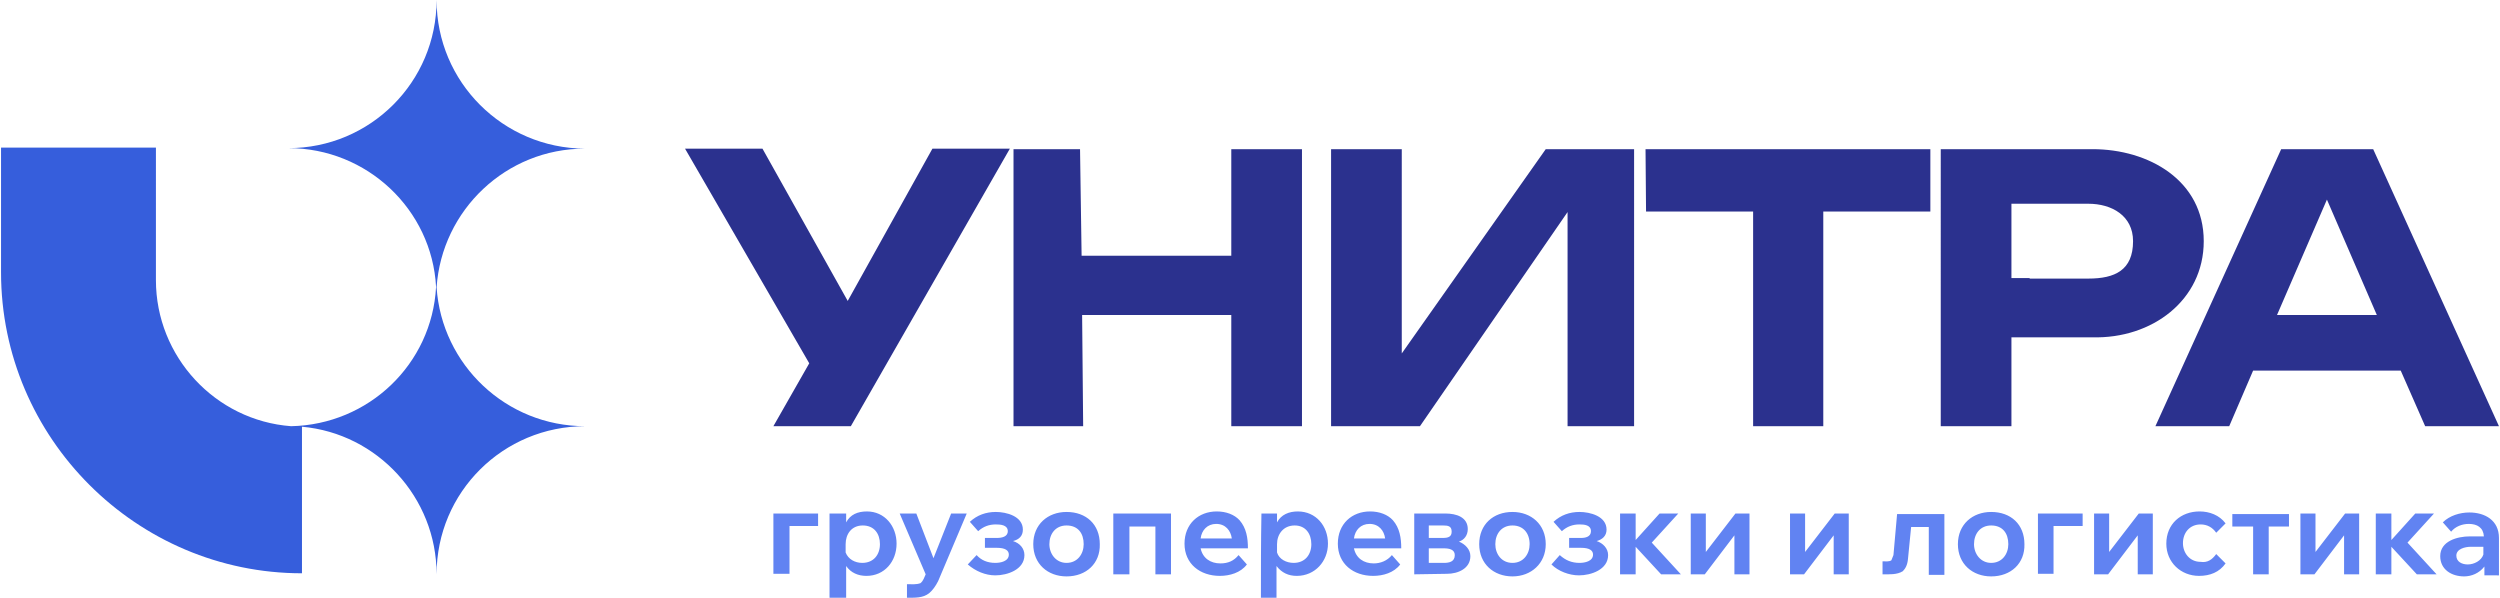
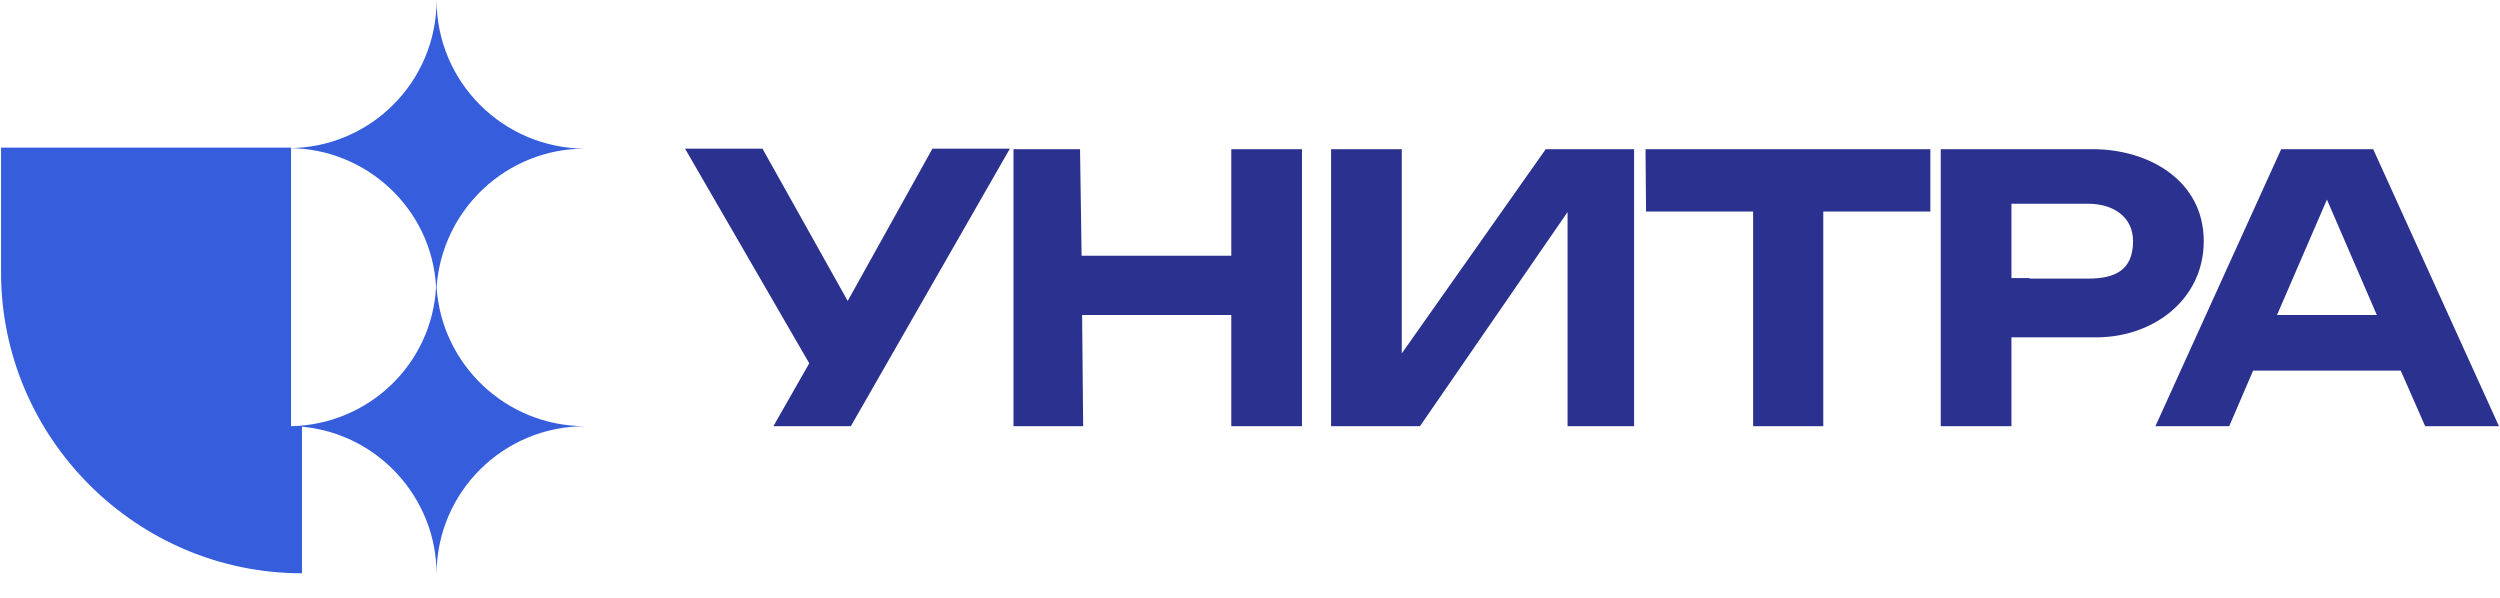
<svg xmlns="http://www.w3.org/2000/svg" version="1.1" id="Layer_1" x="0px" y="0px" viewBox="0 0 481 115" style="enable-background:new 0 0 481 115;" xml:space="preserve">
  <style type="text/css"> .st0{fill:#2B318E;} .st1{fill-rule:evenodd;clip-rule:evenodd;fill:#365EDC;} .st2{fill:#6183F2;} </style>
  <g id="Слой_x0020_1">
    <path class="st0" d="M438.1,60.6h19.2l-9.6-22.2L438.1,60.6z M155.7,69.9l-23.9-41.3h14.9l16.4,29.3l16.3-29.3h14.9L163.7,82h-14.9 l0,0C148.8,82,155.7,69.9,155.7,69.9z M208.1,49.2h28.8V28.7h13.6V82h-13.6V60.6h-28.7l0.2,21.4H195V28.7h12.8 C207.8,28.7,208.1,49.2,208.1,49.2z M256.1,82V28.7h13.6V68l27.7-39.3h17V82h-12.8V40.8l0,0L273.2,82H256.1L256.1,82z M316.6,28.7 h54.8v12h-20.6V82h-13.5V40.7h-20.6L316.6,28.7L316.6,28.7z M402.6,28.7c10.8,0,21.4,6,21.4,17.7c0,11.4-10,18.8-21.4,18.5h-12H387 V82h-13.6V28.7H402.6L402.6,28.7z M390.5,53.6h11.3c5.1,0,8.6-1.6,8.6-7.2c0-4.9-4.1-7.2-8.6-7.2H387v14.3H390.5z M461.9,71.3 h-28.4L428.9,82h-14.2l24.2-53.3h17.7L480.8,82h-14.2L461.9,71.3L461.9,71.3z" />
-     <path class="st1" d="M84,55.3c1-14.9,13.4-26.7,28.5-26.7C96.8,28.5,84,15.8,84,0c0,15.8-12.8,28.5-28.5,28.5 c15.1,0,27.6,11.8,28.4,26.7C83.1,70.1,70.9,81.7,56,82c-14.6-1.1-26-13.4-26-28.1V28.4H0.2v24c0,31.9,26.1,57.9,57.9,57.9V82.1 C72.6,83.4,84,95.7,84,110.5C84,94.7,96.8,82,112.6,82C97.4,82,85,70.2,84,55.3z" />
-     <path class="st2" d="M148.8,110.5V98.8h8.6v2.4h-5.5v9.2H148.8z M272.1,110.5V98.8h6c2.1,0,4.3,0.7,4.3,3c0,1.2-0.7,2.1-1.7,2.4 c1.2,0.5,2.2,1.5,2.2,2.8c0,2.4-2.4,3.4-4.5,3.4L272.1,110.5L272.1,110.5z M274.9,108.3h2.9c1,0,2.1-0.2,2.1-1.5 c0-1.1-1.1-1.3-2.1-1.3c-1,0-1.9,0-2.9,0V108.3z M277.6,103.5c1,0,1.7-0.2,1.7-1.2c0-1.1-0.7-1.2-1.7-1.2h-2.7v2.4 C275.8,103.5,276.7,103.5,277.6,103.5L277.6,103.5z M474.1,110.9c-2.4,0-4.6-1.3-4.6-3.9c0-2.9,3.3-3.8,5.7-3.8h2.7 c-0.1-1.7-1.3-2.4-2.9-2.4c-1.3,0-2.6,0.5-3.4,1.5l-1.6-1.8c1.3-1.3,3.3-1.9,5.1-1.9c3,0,5.7,1.5,5.7,4.9v7.2H478V109 C477,110.3,475.5,110.9,474.1,110.9z M477.8,105.2h-2.4c-1.1,0-2.8,0.4-2.8,1.7c0,1.2,1.1,1.7,2.2,1.7c1.2,0,2.6-0.7,3-1.9V105.2 L477.8,105.2z M465,110.5l-4.9-5.3v5.3h-3V98.8h3v5.1l4.6-5.1h3.6l-5.1,5.6l5.6,6.1H465z M433.5,110.5v-9.2h-4v-2.4h10.9v2.4h-3.9 v9.2H433.5z M319.6,110.5l-4.9-5.3v5.3h-3V98.8h3v5.1l4.6-5.1h3.6l-5.1,5.6l5.6,6.1H319.6L319.6,110.5z M309.1,101.9 c0-2.6-3.2-3.4-5.2-3.4c-1.9,0-3.6,0.6-5,1.9l1.6,1.8c1-0.9,2.1-1.3,3.4-1.3c0.9,0,2.2,0.1,2.2,1.3c0,1.1-1.1,1.3-1.9,1.3h-2.3v1.9 h2.3c1.6,0,2.3,0.5,2.3,1.3c0,1.3-1.6,1.6-2.6,1.6c-1.5,0-2.7-0.5-3.8-1.5l-1.6,1.8c1.3,1.3,3.4,2.1,5.3,2.1c2.3,0,5.6-1.1,5.6-3.9 c0-1.3-1-2.3-2.2-2.7l0,0C308.3,103.8,309.1,103.1,309.1,101.9L309.1,101.9z M266.5,103.6c-0.2-1.5-1.2-2.8-3-2.8 c-1.7,0-2.8,1.2-3,2.8H266.5z M242.6,115h3v-6.1c1,1.3,2.3,1.9,3.9,1.9c3.5,0,6-2.8,6-6.2c0-3.4-2.3-6.2-5.8-6.2 c-1.7,0-3.2,0.6-4,2.1v-1.7h-3C242.6,104.2,242.6,109.5,242.6,115L242.6,115z M245.7,106.3c0-0.5,0-1,0-1.6c0-1.9,1.2-3.6,3.4-3.6 c2.1,0,3.2,1.6,3.2,3.6s-1.2,3.6-3.4,3.6C247.5,108.3,246.1,107.6,245.7,106.3z M269.6,105.5c-3,0-6.1,0-9.1,0 c0.4,1.9,1.9,2.9,3.8,2.9c1.3,0,2.6-0.5,3.5-1.6l1.6,1.8c-1.2,1.6-3.3,2.2-5.2,2.2c-3.8,0-6.8-2.3-6.8-6.2c0-3.8,2.7-6.2,6.2-6.2 c1.8,0,3.4,0.6,4.4,1.7C269.3,101.6,269.6,103.5,269.6,105.5L269.6,105.5z M159.6,115h3.2v-6.1c0.9,1.3,2.3,1.9,3.9,1.9 c3.5,0,5.8-2.8,5.8-6.2c0-3.4-2.3-6.2-5.7-6.2c-1.8,0-3.2,0.6-4,2.1v-1.7h-3.2C159.6,104.2,159.6,109.5,159.6,115L159.6,115z M162.7,106.3c0-0.5,0-1,0-1.6c0-1.9,1.1-3.6,3.3-3.6s3.3,1.6,3.3,3.6s-1.2,3.6-3.4,3.6C164.5,108.3,163.2,107.6,162.7,106.3 L162.7,106.3z M237,103.6c-0.2-1.5-1.2-2.8-3-2.8c-1.7,0-2.8,1.2-3,2.8H237z M240.1,105.5c-3,0-6.1,0-9.1,0 c0.4,1.9,1.9,2.9,3.8,2.9c1.5,0,2.6-0.5,3.5-1.6l1.6,1.8c-1.2,1.6-3.3,2.2-5.2,2.2c-3.8,0-6.8-2.3-6.8-6.2c0-3.8,2.7-6.2,6.2-6.2 c1.8,0,3.4,0.6,4.4,1.7C239.8,101.6,240.1,103.5,240.1,105.5L240.1,105.5z M196.8,101.9c0-2.6-3.2-3.4-5.2-3.4 c-1.9,0-3.6,0.6-5,1.9l1.6,1.8c1-0.9,2.1-1.3,3.4-1.3c0.9,0,2.3,0.1,2.3,1.3c0,1.1-1.2,1.3-2.1,1.3h-2.3v1.9h2.3 c1.6,0,2.3,0.5,2.3,1.3c0,1.3-1.6,1.6-2.6,1.6c-1.5,0-2.7-0.5-3.6-1.5l-1.7,1.8c1.5,1.3,3.4,2.1,5.3,2.1c2.3,0,5.6-1.1,5.6-3.9 c0-1.3-0.9-2.3-2.2-2.7l0,0C196.1,103.8,196.8,103.1,196.8,101.9L196.8,101.9z M183,98.8h3l-5.5,13c-0.5,1-1.1,1.8-1.7,2.3 c-1.2,1-2.8,0.9-4.3,0.9v-2.6c0.9,0,1.8,0.1,2.6-0.2c0.6-0.5,0.7-1.1,1-1.7l-5-11.7h3.2l3.3,8.6L183,98.8L183,98.8z M205.2,110.9 c-3.6,0-6.4-2.4-6.4-6.2c0-3.8,2.8-6.2,6.4-6.2c3.8,0,6.4,2.4,6.4,6.2C211.7,108.4,209,110.9,205.2,110.9z M205.2,108.3 c2.1,0,3.3-1.7,3.3-3.6c0-2.1-1.1-3.6-3.3-3.6c-2.1,0-3.3,1.6-3.3,3.6C201.9,106.6,203.2,108.3,205.2,108.3z M214.2,110.5V98.8 h11.1v11.7h-3v-9.2h-5v9.2H214.2z M291,110.9c-3.6,0-6.4-2.4-6.4-6.2c0-3.8,2.7-6.2,6.4-6.2c3.6,0,6.4,2.4,6.4,6.2 C297.4,108.4,294.6,110.9,291,110.9z M291,108.3c2.1,0,3.3-1.7,3.3-3.6c0-2.1-1.2-3.6-3.3-3.6c-2.1,0-3.3,1.6-3.3,3.6 C287.7,106.6,288.9,108.3,291,108.3z M325.3,110.5V98.8h2.9v7.4l5.7-7.4h2.7v11.7h-2.9V103l-5.7,7.5H325.3z M344.4,110.5V98.8h2.9 v7.4l5.7-7.4h2.7v11.7h-2.9V103l-5.7,7.5H344.4z M362.2,110.5V108c0.5,0,1.3,0.1,1.7-0.2c0.1-0.2,0.2-0.5,0.4-1l0.7-7.9h9.1v11.7 h-3v-9.2h-3.4l-0.6,6.1c-0.1,1.2-0.5,1.9-1,2.4C365,110.6,363.5,110.5,362.2,110.5z M383.1,110.9c-3.6,0-6.4-2.4-6.4-6.2 c0-3.8,2.8-6.2,6.4-6.2c3.8,0,6.4,2.4,6.4,6.2C389.6,108.4,386.9,110.9,383.1,110.9z M383.1,108.3c2.1,0,3.3-1.7,3.3-3.6 c0-2.1-1.1-3.6-3.3-3.6c-2.1,0-3.3,1.6-3.3,3.6C379.8,106.6,381.1,108.3,383.1,108.3z M392.1,110.5V98.8h8.6v2.4h-5.6v9.2H392.1z M402.9,110.5V98.8h2.9v7.4l5.7-7.4h2.7v11.7h-2.9V103l-5.7,7.5H402.9z M426.4,106.6l1.8,1.8c-1.2,1.7-3,2.4-5.1,2.4 c-3.5,0-6.3-2.6-6.3-6.2c0-3.8,2.8-6.2,6.4-6.2c1.9,0,3.8,0.7,5,2.3l-1.8,1.8c-0.7-1-1.7-1.6-3-1.6c-2.1,0-3.4,1.6-3.4,3.6 c0,1.9,1.3,3.6,3.4,3.6C424.7,108.3,425.6,107.7,426.4,106.6L426.4,106.6z M442.6,110.5V98.8h2.9v7.4l5.7-7.4h2.7v11.7H451V103 l-5.7,7.5H442.6z" />
+     <path class="st1" d="M84,55.3c1-14.9,13.4-26.7,28.5-26.7C96.8,28.5,84,15.8,84,0c0,15.8-12.8,28.5-28.5,28.5 c15.1,0,27.6,11.8,28.4,26.7C83.1,70.1,70.9,81.7,56,82V28.4H0.2v24c0,31.9,26.1,57.9,57.9,57.9V82.1 C72.6,83.4,84,95.7,84,110.5C84,94.7,96.8,82,112.6,82C97.4,82,85,70.2,84,55.3z" />
  </g>
</svg>